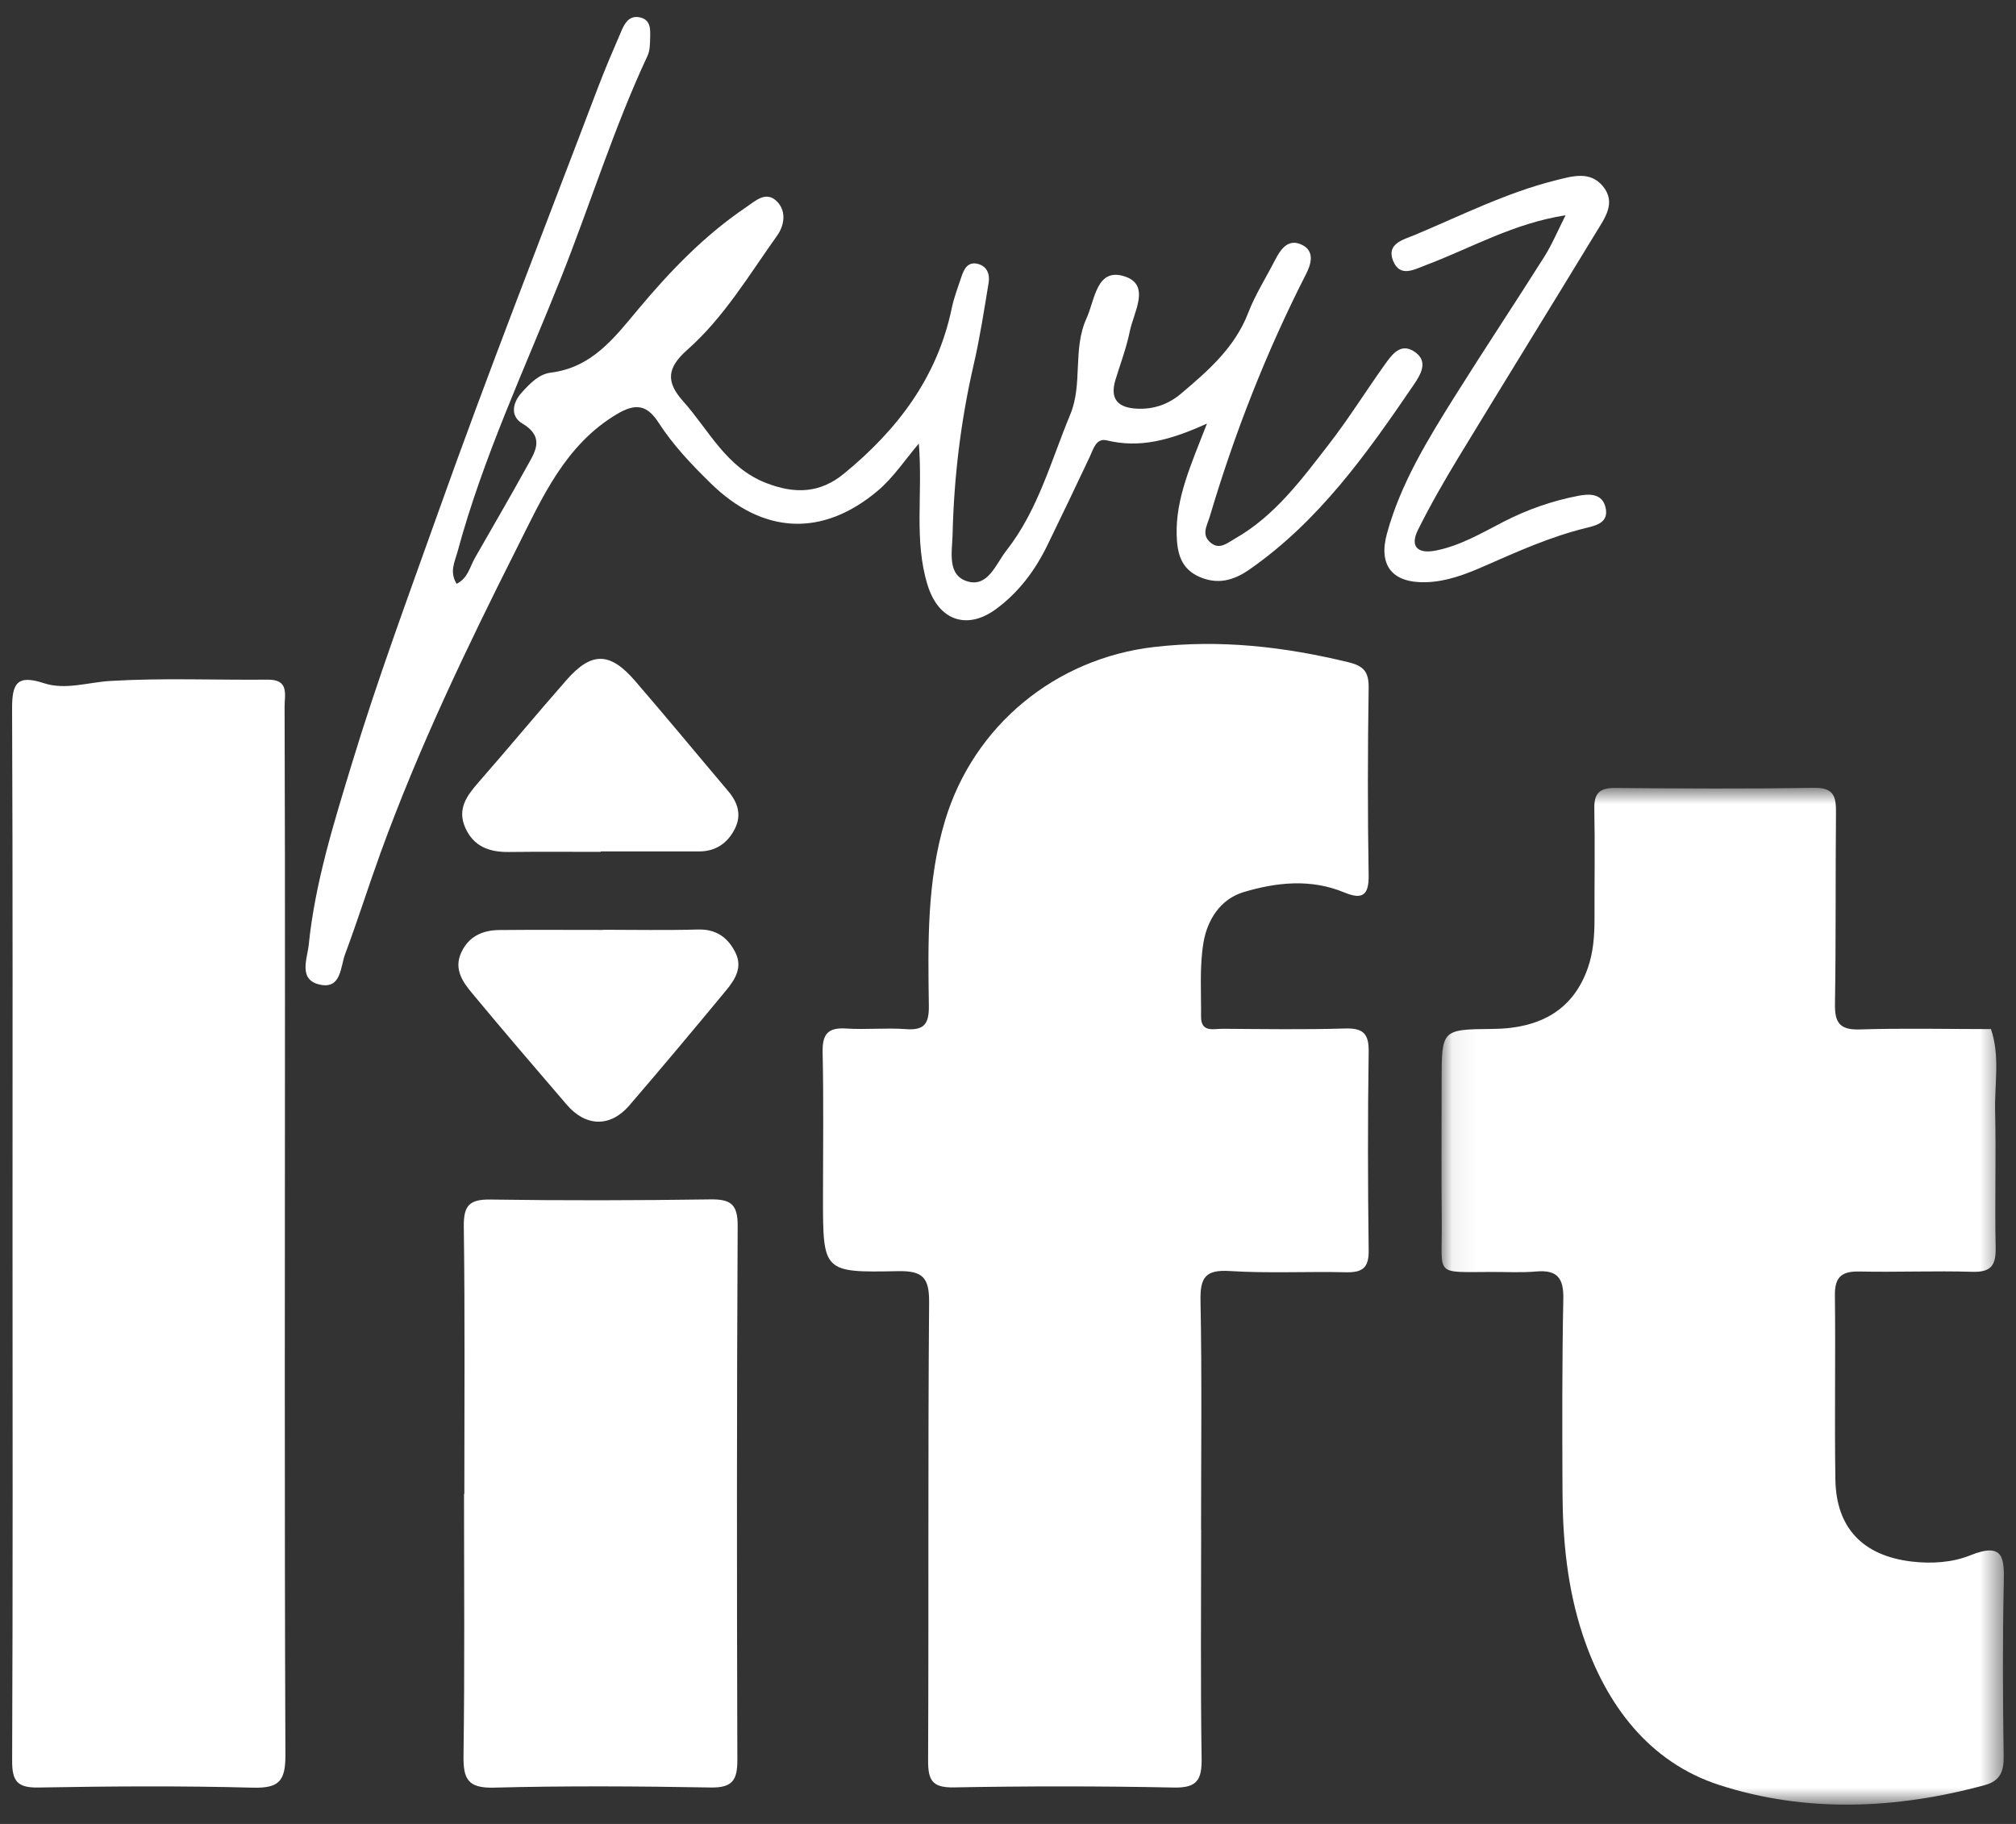
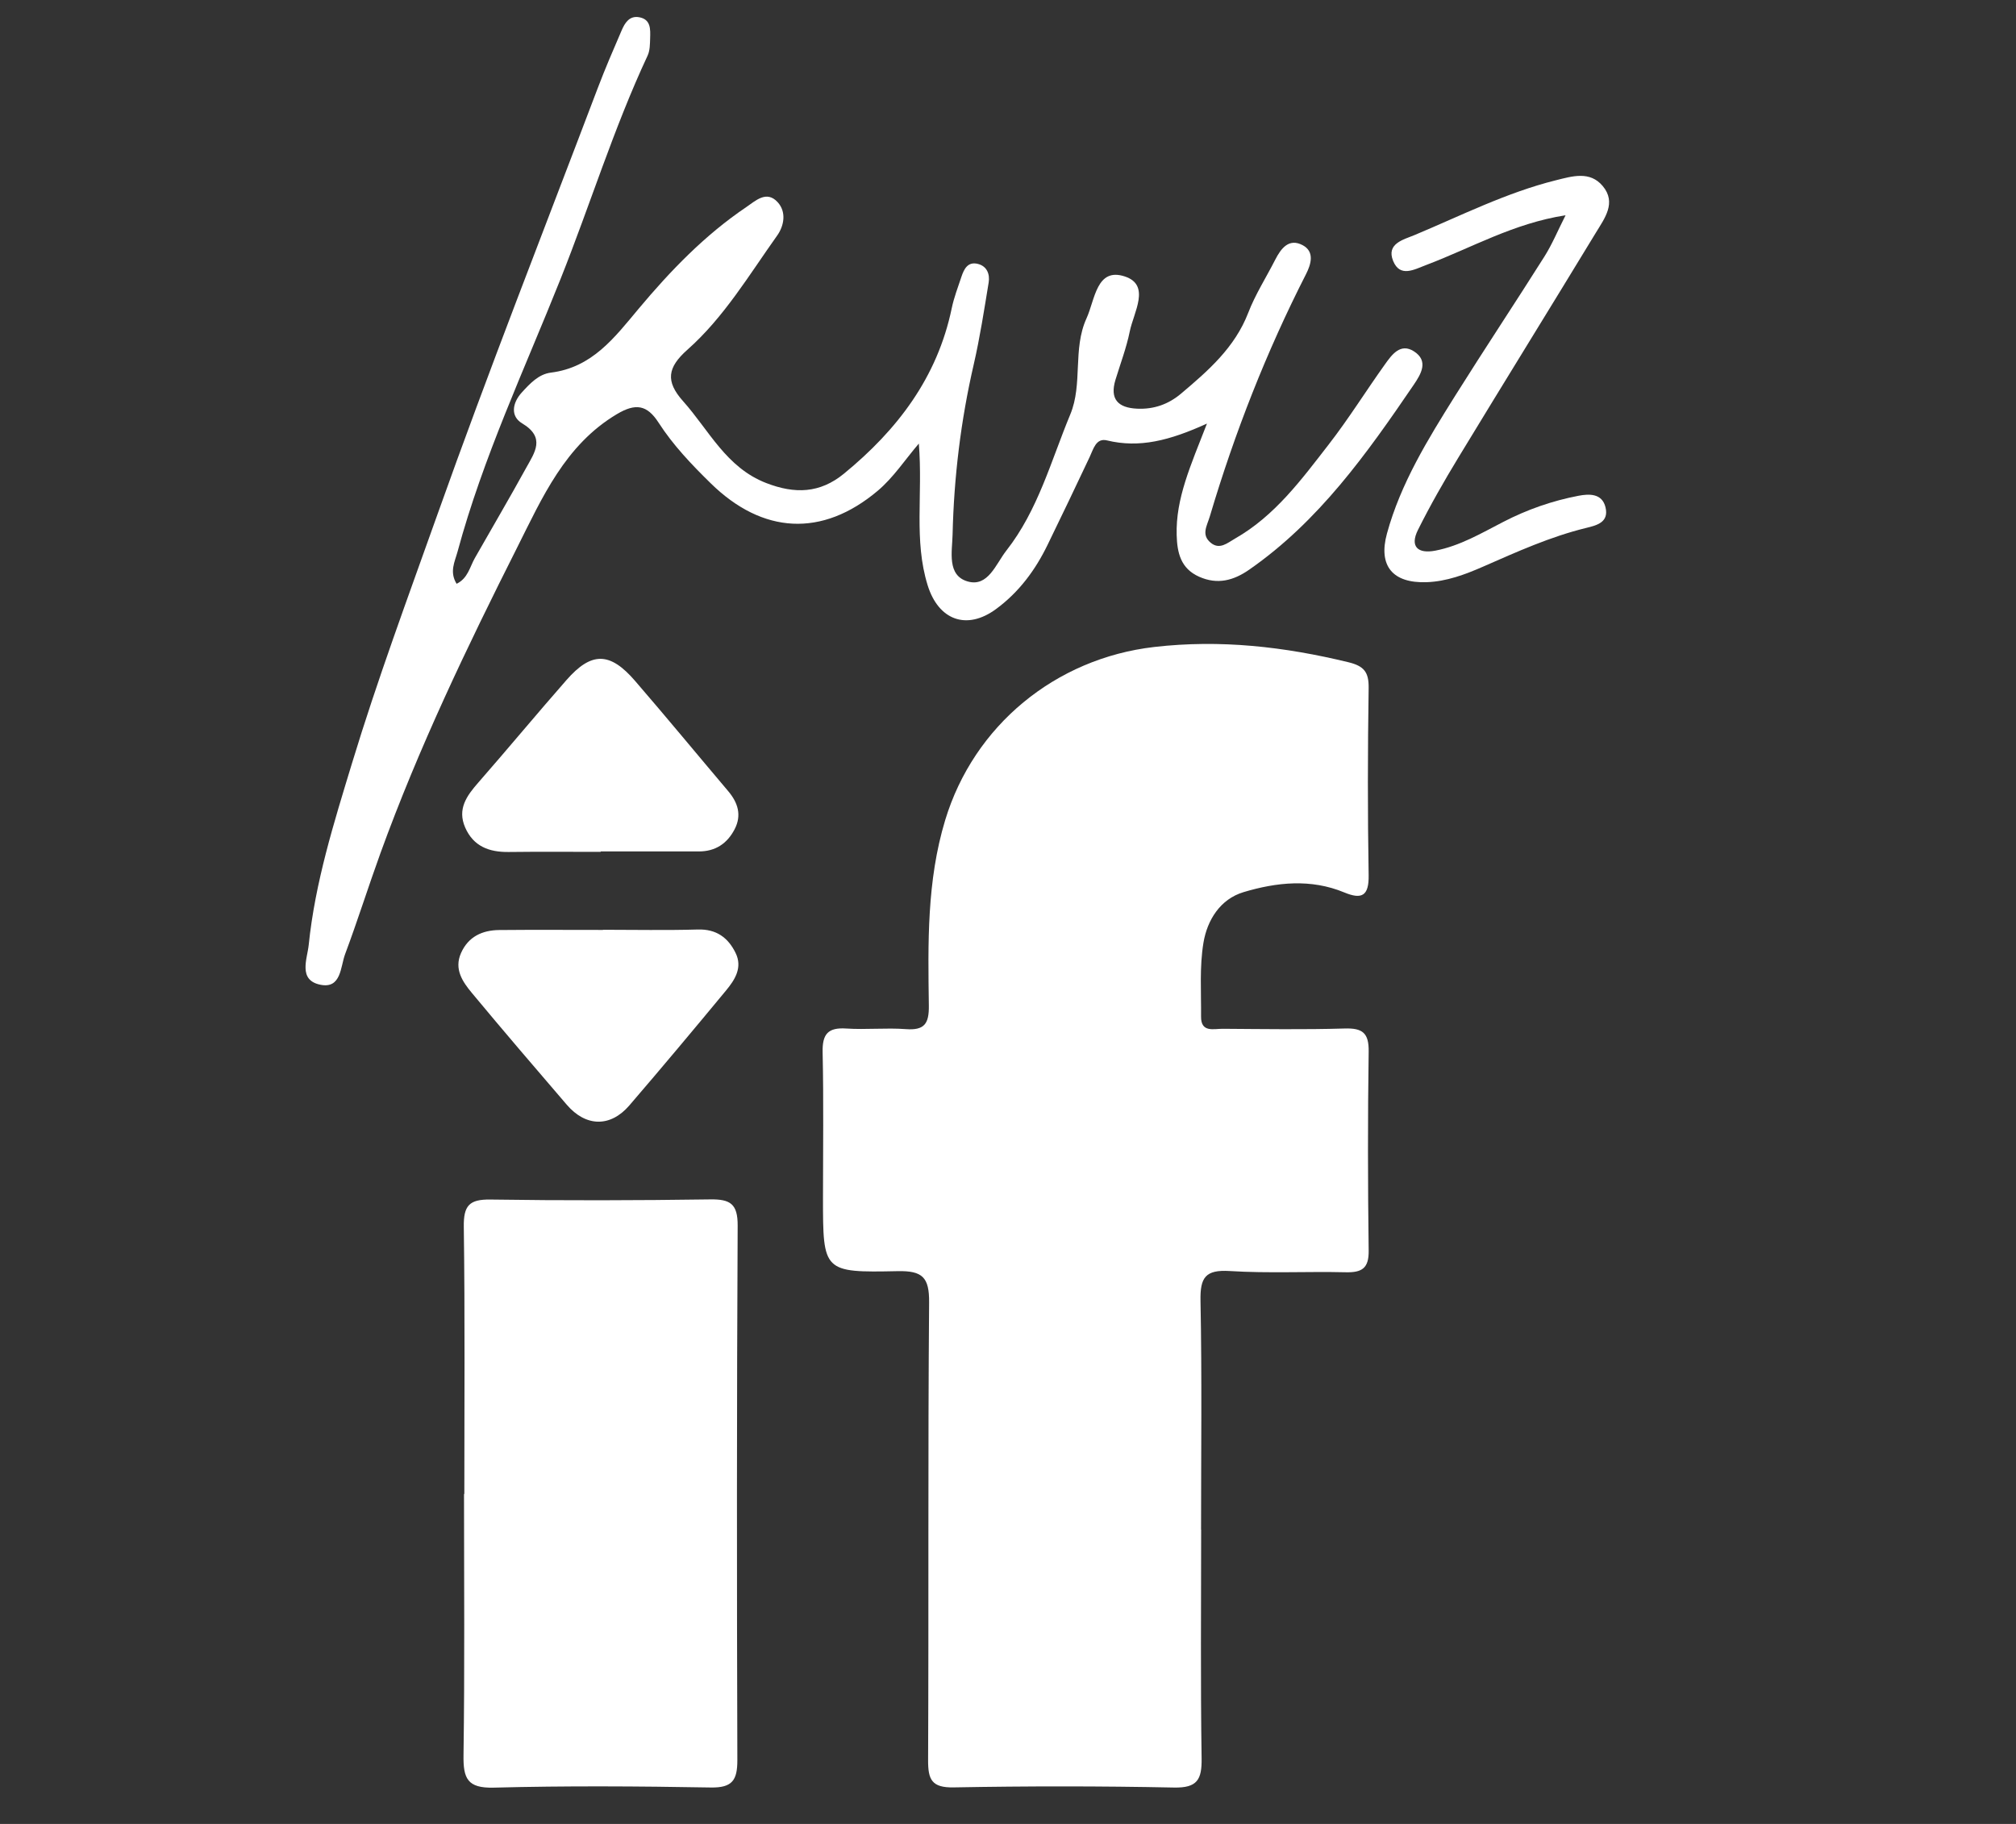
<svg xmlns="http://www.w3.org/2000/svg" width="84" height="76" viewBox="0 0 84 76" fill="none">
  <rect x="0" y="0" width="84" height="76" fill="#333333" stroke="none" />
  <g clip-path="url(#clip0_1_66)">
    <path fill-rule="evenodd" clip-rule="evenodd" d="M50.048 63.734C50.048 66.912 50.019 70.091 50.067 73.269C50.08 74.155 49.887 74.504 48.914 74.484C45.858 74.421 42.798 74.422 39.741 74.478C38.823 74.495 38.667 74.159 38.671 73.34C38.7 66.983 38.661 60.625 38.713 54.269C38.722 53.219 38.433 52.946 37.404 52.967C34.293 53.032 34.292 52.989 34.291 49.912C34.291 47.889 34.321 45.866 34.276 43.844C34.26 43.087 34.499 42.806 35.263 42.857C36.086 42.911 36.919 42.821 37.741 42.882C38.516 42.94 38.712 42.661 38.702 41.902C38.667 39.307 38.613 36.716 39.383 34.172C40.579 30.227 43.978 27.435 48.09 26.959C50.851 26.64 53.515 26.947 56.183 27.594C56.833 27.752 57.037 28.004 57.027 28.669C56.987 31.269 56.983 33.871 57.027 36.47C57.041 37.331 56.743 37.49 56.015 37.188C54.619 36.608 53.194 36.761 51.814 37.174C50.839 37.467 50.302 38.341 50.145 39.276C49.976 40.282 50.053 41.332 50.044 42.362C50.039 43.036 50.568 42.866 50.944 42.868C52.639 42.879 54.334 42.906 56.026 42.856C56.773 42.833 57.039 43.04 57.028 43.818C56.988 46.583 56.992 49.349 57.028 52.115C57.038 52.851 56.744 53.028 56.074 53.013C54.464 52.975 52.847 53.063 51.242 52.962C50.223 52.898 50.002 53.232 50.021 54.199C50.083 57.376 50.044 60.555 50.044 63.734H50.048Z" fill="white" />
    <mask id="mask0_1_66" style="mask-type:luminance" maskUnits="userSpaceOnUse" x="60" y="32" width="24" height="44">
-       <path fill-rule="evenodd" clip-rule="evenodd" d="M60.062 32.828H83.495V75.196H60.062V32.828Z" fill="white" />
+       <path fill-rule="evenodd" clip-rule="evenodd" d="M60.062 32.828H83.495V75.196V32.828Z" fill="white" />
    </mask>
    <g mask="url(#mask0_1_66)">
      <path fill-rule="evenodd" clip-rule="evenodd" d="M82.95 42.863C83.343 43.988 83.104 45.15 83.13 46.293C83.174 48.189 83.113 50.089 83.152 51.986C83.168 52.718 82.967 53.018 82.185 52.994C80.617 52.947 79.046 53.015 77.477 52.982C76.741 52.966 76.445 53.207 76.454 53.97C76.485 56.528 76.435 59.086 76.474 61.644C76.505 63.672 77.622 64.821 79.641 65.066C80.481 65.167 81.35 65.108 82.085 64.811C83.52 64.233 83.512 64.952 83.49 66.016C83.439 68.408 83.452 70.802 83.486 73.195C83.495 73.825 83.331 74.21 82.701 74.382C79.004 75.391 75.228 75.545 71.622 74.373C68.73 73.432 66.923 71.061 65.952 68.137C65.306 66.194 65.113 64.189 65.104 62.162C65.092 59.48 65.085 56.798 65.138 54.117C65.156 53.25 64.88 52.905 64.008 52.981C63.393 53.035 62.77 52.998 62.15 53C59.733 53.006 60.092 53.188 60.073 50.994C60.055 49.014 60.066 47.033 60.067 45.052C60.068 42.894 60.069 42.894 62.199 42.874C64.248 42.855 65.561 42.03 66.156 40.345C66.391 39.681 66.439 38.977 66.438 38.272C66.433 36.745 66.46 35.217 66.43 33.691C66.417 33.047 66.657 32.827 67.297 32.833C70.064 32.858 72.833 32.872 75.599 32.828C76.463 32.815 76.505 33.259 76.499 33.908C76.475 36.549 76.5 39.19 76.457 41.83C76.443 42.614 76.654 42.922 77.494 42.895C79.309 42.838 81.128 42.88 82.945 42.881L82.95 42.863Z" fill="white" />
    </g>
-     <path fill-rule="evenodd" clip-rule="evenodd" d="M0.522 51.325C0.521 44.064 0.535 36.802 0.504 29.541C0.5 28.504 0.687 28.09 1.824 28.466C2.722 28.762 3.669 28.43 4.595 28.374C6.777 28.244 8.971 28.341 11.16 28.32C12.06 28.311 11.856 28.951 11.858 29.442C11.872 33.527 11.875 37.611 11.874 41.696C11.873 52.176 11.85 62.655 11.892 73.135C11.897 74.242 11.602 74.517 10.518 74.489C7.547 74.41 4.571 74.43 1.598 74.483C0.708 74.499 0.502 74.204 0.506 73.358C0.537 66.013 0.524 58.67 0.522 51.325Z" fill="white" />
    <path fill-rule="evenodd" clip-rule="evenodd" d="M19.347 62.251C19.347 58.539 19.376 54.827 19.325 51.115C19.313 50.241 19.548 49.971 20.428 49.983C23.482 50.028 26.539 50.021 29.594 49.977C30.428 49.965 30.74 50.163 30.736 51.067C30.698 58.491 30.7 65.916 30.723 73.34C30.725 74.174 30.517 74.498 29.616 74.482C26.602 74.429 23.586 74.409 20.574 74.488C19.476 74.516 19.299 74.11 19.313 73.139C19.365 69.51 19.334 65.88 19.334 62.251H19.347Z" fill="white" />
    <path fill-rule="evenodd" clip-rule="evenodd" d="M50.29 17.65C48.726 18.361 47.472 18.679 46.124 18.351C45.665 18.239 45.558 18.714 45.399 19.05C44.826 20.271 44.24 21.486 43.651 22.699C43.139 23.755 42.453 24.68 41.502 25.378C40.277 26.279 39.102 25.841 38.651 24.384C38.07 22.508 38.457 20.624 38.285 18.483C37.718 19.144 37.229 19.897 36.572 20.45C34.252 22.404 31.772 22.254 29.613 20.138C28.815 19.356 28.045 18.549 27.44 17.61C26.959 16.865 26.483 16.793 25.706 17.255C23.544 18.541 22.587 20.749 21.554 22.803C19.461 26.96 17.442 31.165 15.851 35.552C15.345 36.948 14.9 38.366 14.38 39.756C14.183 40.282 14.222 41.209 13.352 41.033C12.409 40.844 12.803 39.953 12.863 39.373C13.128 36.774 13.912 34.287 14.667 31.802C15.728 28.31 16.998 24.89 18.221 21.452C20.345 15.481 22.662 9.588 24.908 3.666C25.215 2.858 25.558 2.063 25.901 1.268C26.034 0.959 26.222 0.648 26.625 0.717C27.123 0.802 27.101 1.22 27.089 1.592C27.082 1.837 27.082 2.107 26.982 2.321C25.569 5.345 24.588 8.536 23.355 11.628C21.855 15.39 20.125 19.063 19.064 22.989C18.951 23.405 18.718 23.824 19.025 24.326C19.498 24.097 19.575 23.623 19.787 23.251C20.499 21.999 21.229 20.758 21.923 19.496C22.27 18.865 22.75 18.234 21.755 17.64C21.26 17.345 21.344 16.788 21.744 16.351C22.082 15.981 22.446 15.59 22.951 15.527C24.676 15.312 25.602 14.07 26.608 12.867C27.934 11.283 29.368 9.794 31.095 8.629C31.48 8.368 31.939 7.918 32.402 8.424C32.776 8.833 32.671 9.409 32.381 9.816C31.21 11.46 30.166 13.222 28.643 14.572C27.809 15.311 27.72 15.887 28.463 16.718C29.546 17.93 30.258 19.484 31.93 20.129C33.116 20.587 34.159 20.562 35.167 19.735C37.394 17.909 39.057 15.726 39.656 12.842C39.748 12.4 39.913 11.973 40.056 11.542C40.165 11.216 40.319 10.89 40.743 10.996C41.125 11.09 41.251 11.426 41.194 11.774C41.007 12.913 40.832 14.054 40.574 15.177C40.034 17.515 39.747 19.882 39.691 22.276C39.674 22.985 39.448 23.976 40.319 24.228C41.172 24.474 41.492 23.501 41.933 22.94C43.255 21.255 43.794 19.195 44.596 17.266C45.123 16 44.687 14.547 45.271 13.266C45.628 12.482 45.687 11.127 46.871 11.521C47.955 11.88 47.234 13.017 47.074 13.808C46.935 14.492 46.683 15.154 46.478 15.825C46.232 16.635 46.587 16.992 47.378 17.029C48.072 17.061 48.678 16.85 49.208 16.404C50.342 15.447 51.45 14.484 52.01 13.033C52.305 12.267 52.757 11.562 53.132 10.826C53.375 10.349 53.706 9.912 54.279 10.217C54.784 10.487 54.628 11.01 54.417 11.424C52.766 14.661 51.447 18.026 50.412 21.509C50.289 21.92 50.042 22.279 50.446 22.615C50.82 22.927 51.155 22.614 51.461 22.441C53.12 21.495 54.227 19.985 55.361 18.523C56.195 17.449 56.915 16.288 57.707 15.181C57.993 14.781 58.349 14.281 58.91 14.637C59.54 15.038 59.21 15.587 58.903 16.037C56.954 18.899 54.955 21.718 52.052 23.736C51.399 24.191 50.727 24.373 49.961 24.03C49.194 23.688 49.048 23.029 49.028 22.294C48.986 20.774 49.604 19.414 50.29 17.65Z" fill="white" />
    <path fill-rule="evenodd" clip-rule="evenodd" d="M25.03 35.496C23.75 35.496 22.47 35.485 21.19 35.501C20.378 35.51 19.726 35.267 19.382 34.48C19.047 33.712 19.444 33.163 19.927 32.611C21.166 31.195 22.366 29.746 23.607 28.332C24.643 27.151 25.413 27.158 26.457 28.367C27.769 29.886 29.045 31.433 30.341 32.965C30.748 33.447 30.914 33.968 30.608 34.556C30.298 35.152 29.806 35.479 29.118 35.478C27.756 35.478 26.393 35.478 25.03 35.478V35.496Z" fill="white" />
    <path fill-rule="evenodd" clip-rule="evenodd" d="M25.121 38.742C26.439 38.742 27.758 38.77 29.076 38.731C29.846 38.709 30.333 39.066 30.647 39.702C30.951 40.316 30.62 40.827 30.25 41.274C28.921 42.88 27.583 44.48 26.223 46.061C25.432 46.981 24.409 46.958 23.614 46.031C22.289 44.489 20.965 42.944 19.666 41.38C19.276 40.911 18.911 40.385 19.209 39.712C19.512 39.029 20.092 38.761 20.796 38.753C22.238 38.739 23.679 38.749 25.121 38.749V38.742Z" fill="white" />
    <path fill-rule="evenodd" clip-rule="evenodd" d="M65.232 8.97C63.065 9.305 61.303 10.332 59.43 11.04C58.927 11.23 58.336 11.576 58.048 10.874C57.75 10.147 58.488 9.983 58.941 9.794C60.881 8.982 62.767 8.026 64.822 7.513C65.509 7.342 66.248 7.11 66.785 7.757C67.357 8.447 66.862 9.093 66.504 9.681C64.6 12.815 62.668 15.932 60.764 19.068C60.168 20.05 59.596 21.05 59.083 22.078C58.734 22.775 59.077 23.084 59.803 22.945C60.827 22.749 61.722 22.218 62.632 21.749C63.633 21.231 64.68 20.866 65.776 20.657C66.209 20.575 66.755 20.55 66.896 21.138C67.045 21.759 66.545 21.888 66.09 21.998C64.597 22.363 63.207 22.992 61.809 23.605C61.052 23.937 60.27 24.232 59.435 24.259C58.028 24.306 57.42 23.579 57.79 22.231C58.363 20.139 59.495 18.307 60.633 16.489C61.853 14.545 63.125 12.632 64.35 10.691C64.672 10.182 64.904 9.617 65.232 8.97Z" fill="white" />
  </g>
  <defs>
    <clipPath id="clip0_1_66">
      <rect width="83" height="75" fill="white" transform="translate(0.5 0.5)" />
    </clipPath>
  </defs>
</svg>